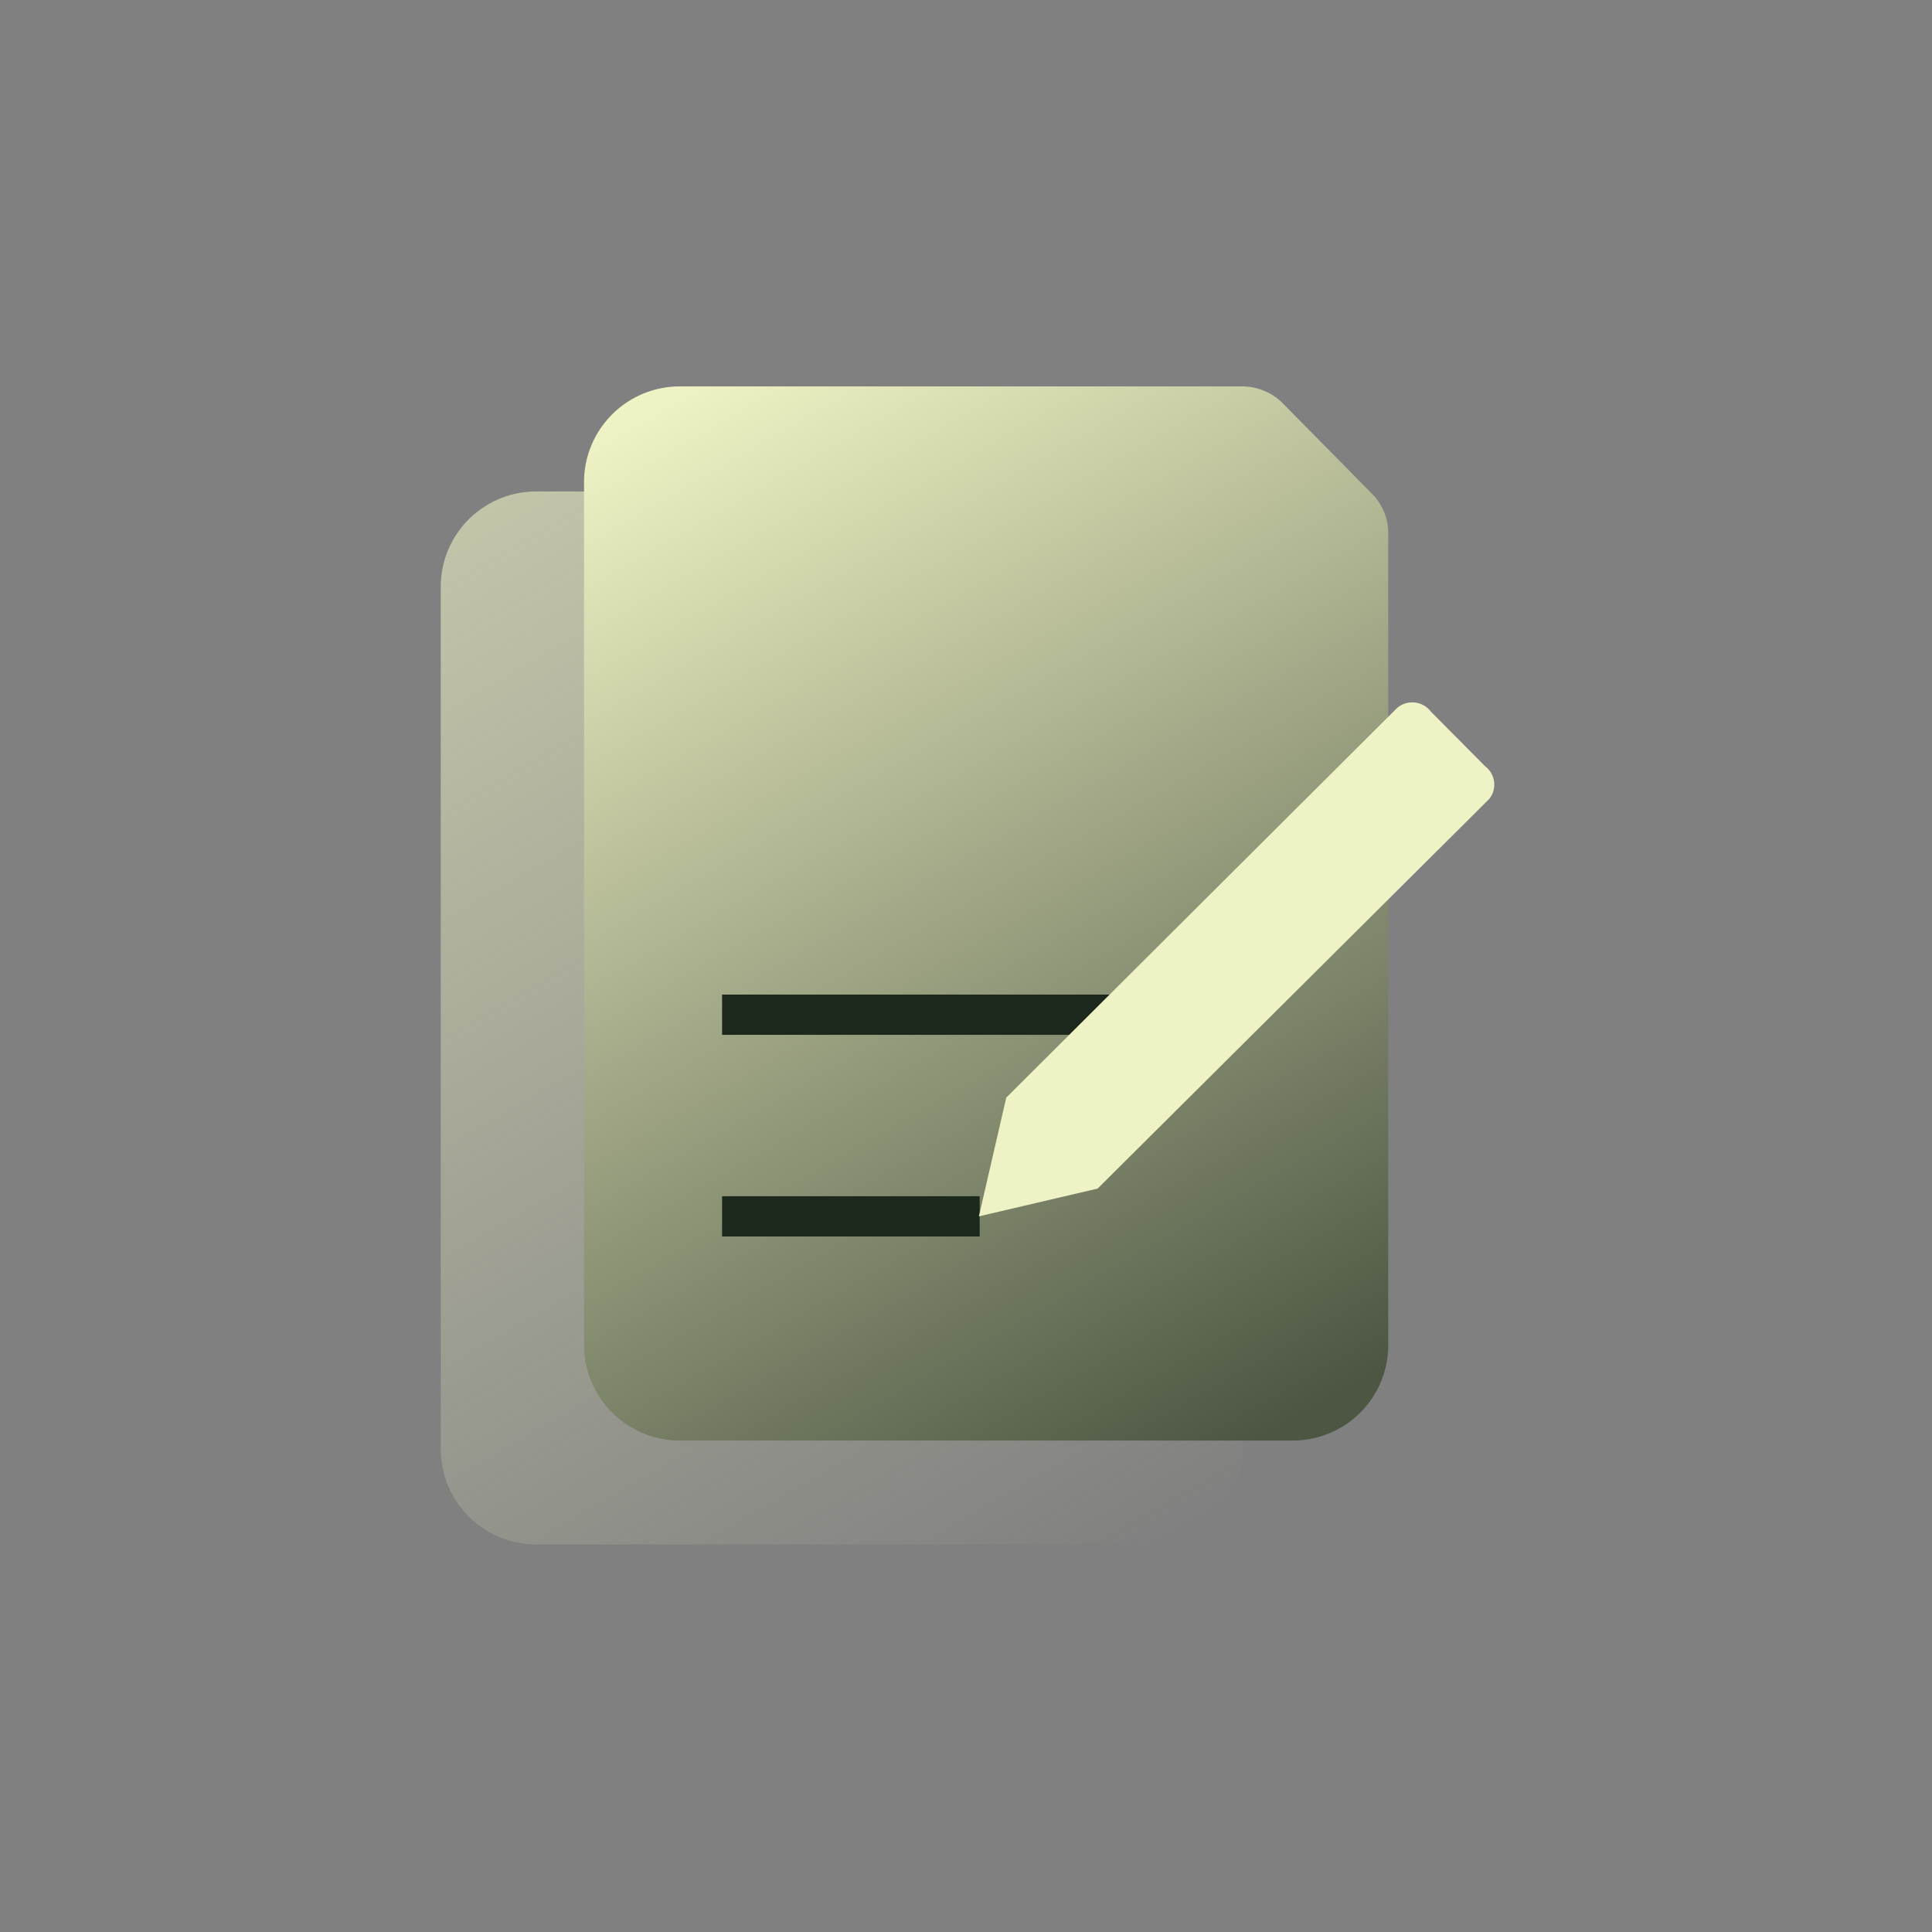
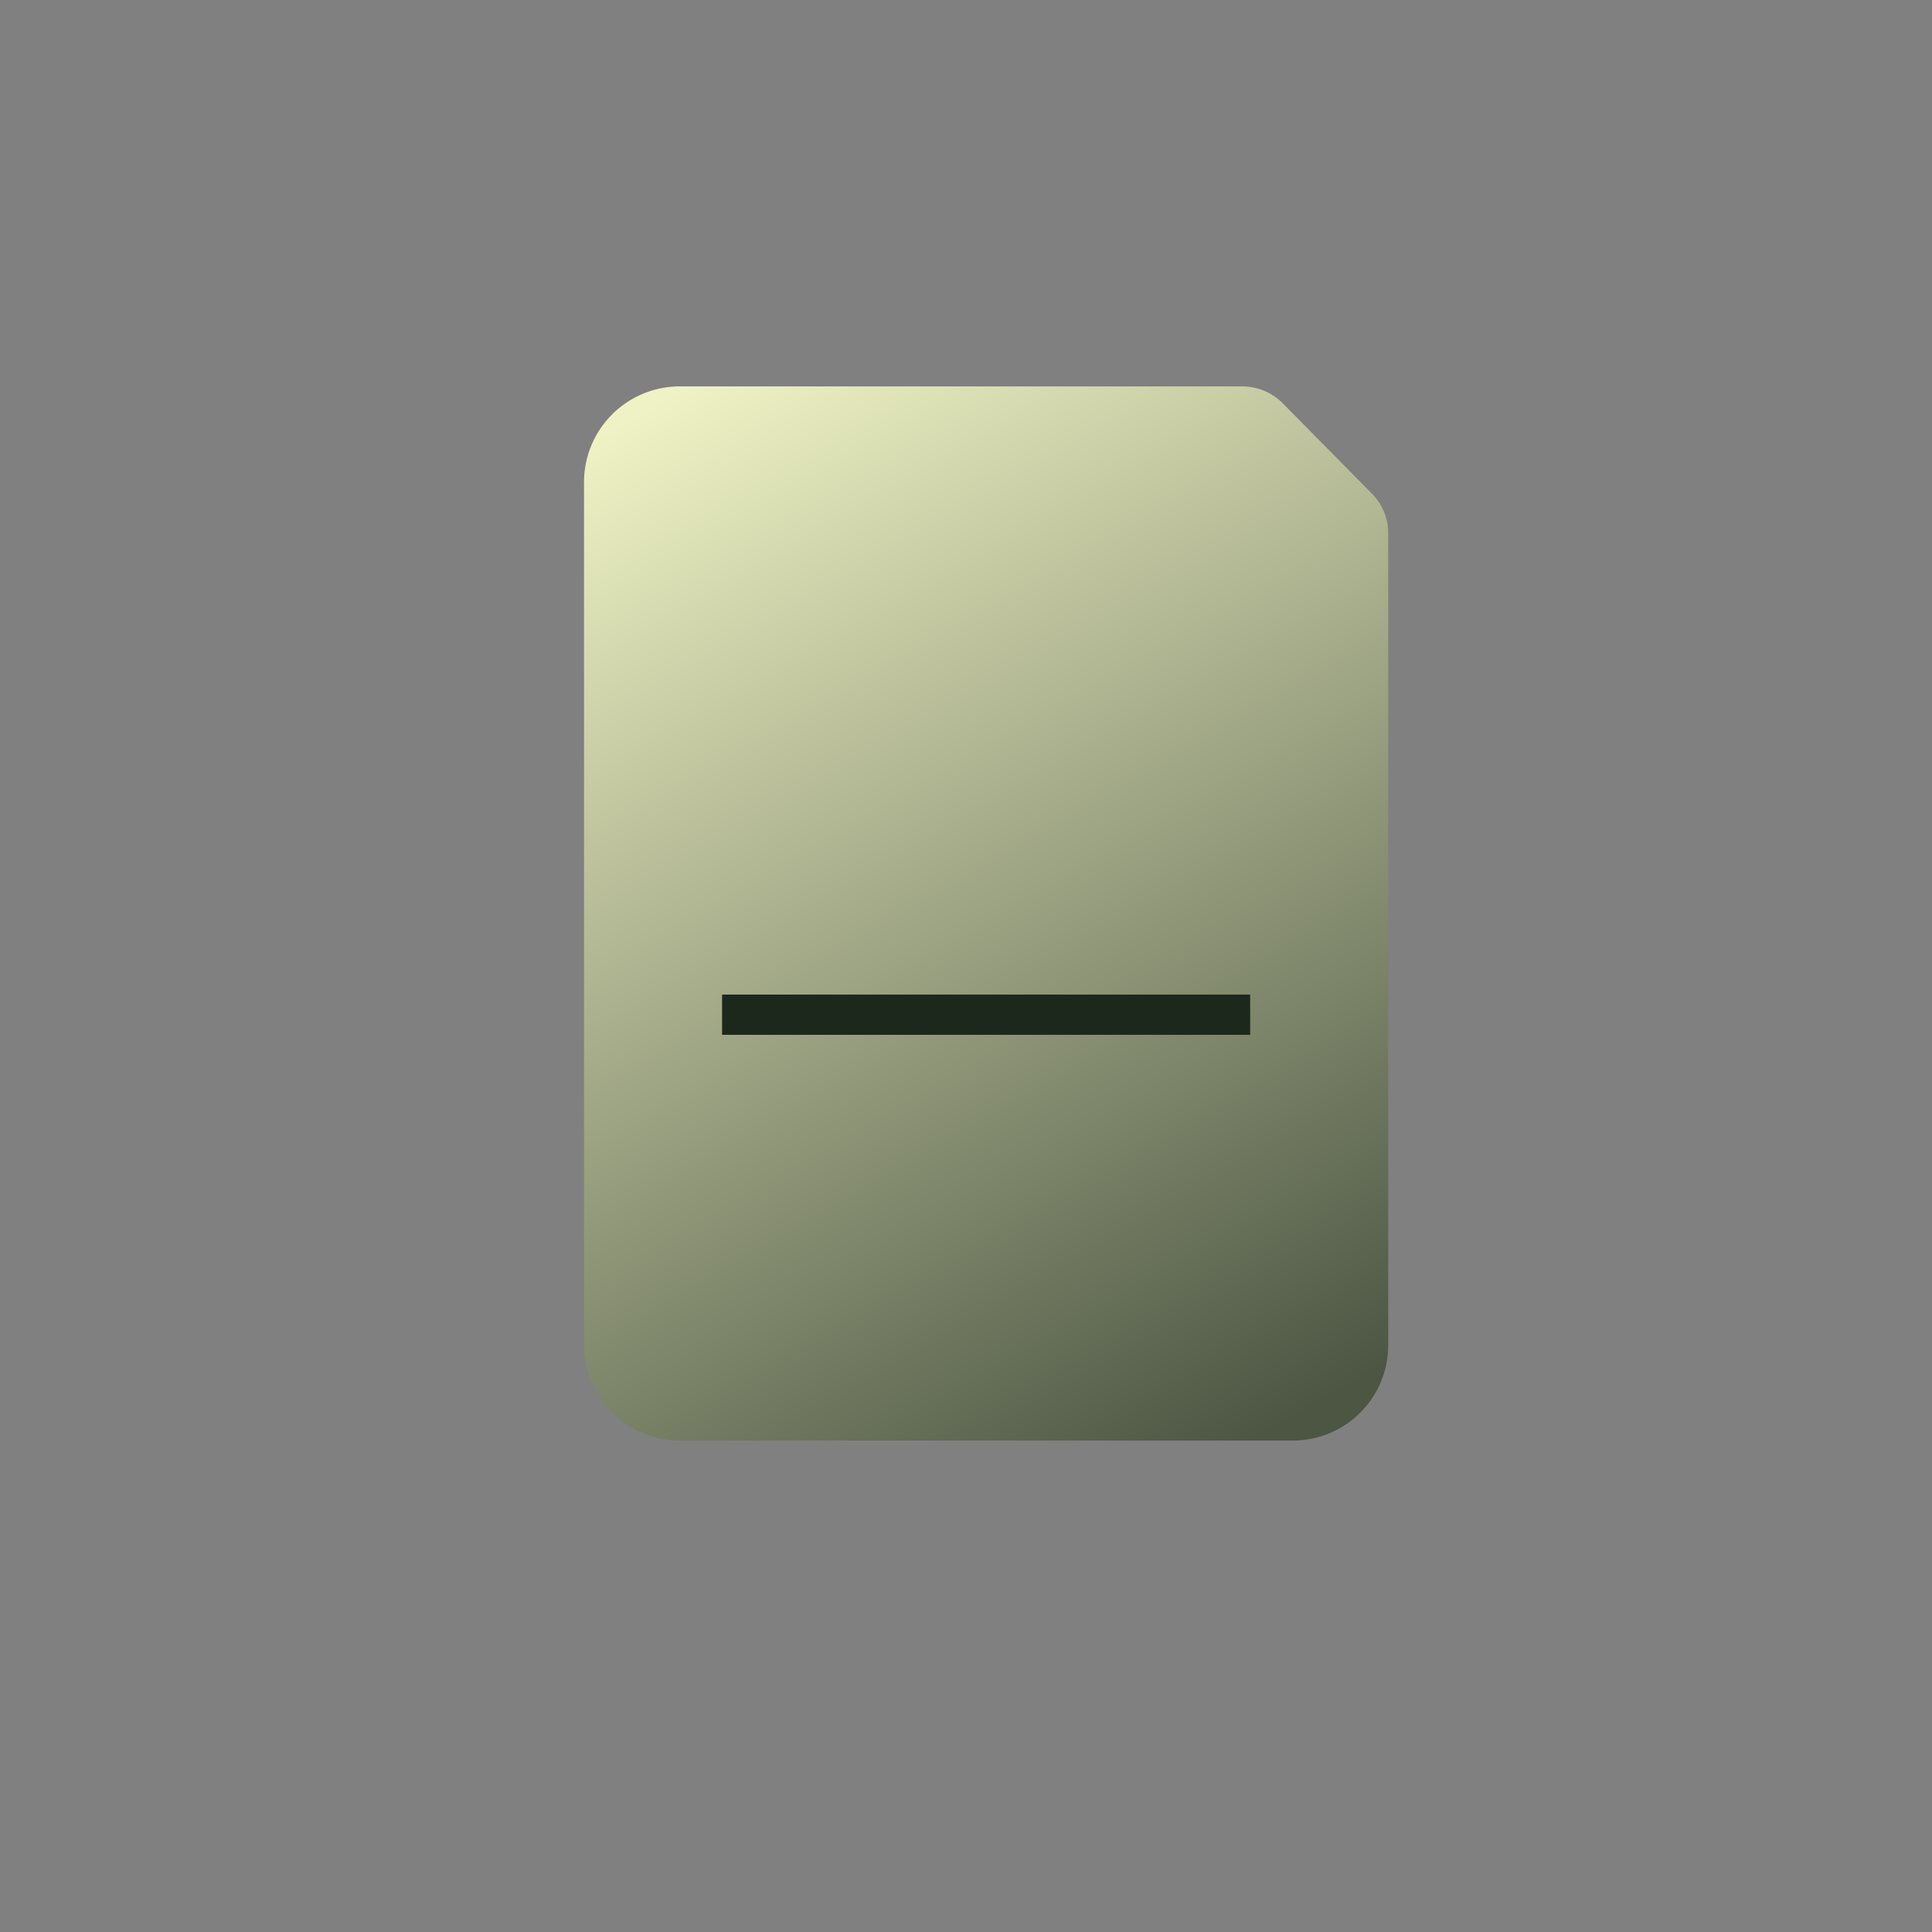
<svg xmlns="http://www.w3.org/2000/svg" viewBox="0 0 48 48">
  <rect x="0" y="0" width="48" height="48" fill="#808080" stroke="none" />
  <defs>
    <style>.cls-1{opacity:0;}.cls-2{fill:#1d281d;}.cls-3{fill:url(#linear-gradient);}.cls-4{fill:url(#linear-gradient-2);}.cls-5{fill:none;stroke:#1d281d;stroke-miterlimit:10;}.cls-6{fill:#eff2c4;}</style>
    <linearGradient id="linear-gradient" x1="13.36" y1="11.79" x2="28.82" y2="38.57" gradientUnits="userSpaceOnUse">
      <stop offset="0" stop-color="#eff2c4" stop-opacity="0.6" />
      <stop offset="1" stop-color="#eff2c4" stop-opacity="0" />
    </linearGradient>
    <linearGradient id="linear-gradient-2" x1="16.64" y1="9.84" x2="31.51" y2="35.6" gradientUnits="userSpaceOnUse">
      <stop offset="0" stop-color="#eff2c4" />
      <stop offset="1" stop-color="#4c5643" />
    </linearGradient>
  </defs>
  <title>Asset 28</title>
  <g id="Layer_2" data-name="Layer 2">
    <g id="Layer_1-2" data-name="Layer 1">
      <g class="cls-1">
        <rect class="cls-2" width="48" height="48" />
      </g>
-       <path class="cls-3" d="M24.32,12.21h-11a2.37,2.37,0,0,0-2.37,2.38V36a2.37,2.37,0,0,0,2.37,2.37H28.51A2.37,2.37,0,0,0,30.88,36V13Z" />
      <path class="cls-4" d="M34.08,12.26,31.85,10a1.42,1.42,0,0,0-1-.4h-14A2.38,2.38,0,0,0,14.51,12V33.42a2.38,2.38,0,0,0,2.38,2.37H32.11a2.37,2.37,0,0,0,2.38-2.37V13.24A1.39,1.39,0,0,0,34.08,12.26Z" />
      <line class="cls-5" x1="17.94" y1="25.21" x2="31.06" y2="25.21" />
-       <line class="cls-5" x1="24.34" y1="30.22" x2="17.94" y2="30.22" />
-       <path class="cls-6" d="M34.71,17.59,25,27.27l-.68,2.95,2.95-.69L37,19.85a.57.57,0,0,0-.1-.81l-1.35-1.36A.58.58,0,0,0,34.71,17.59Z" />
    </g>
  </g>
</svg>